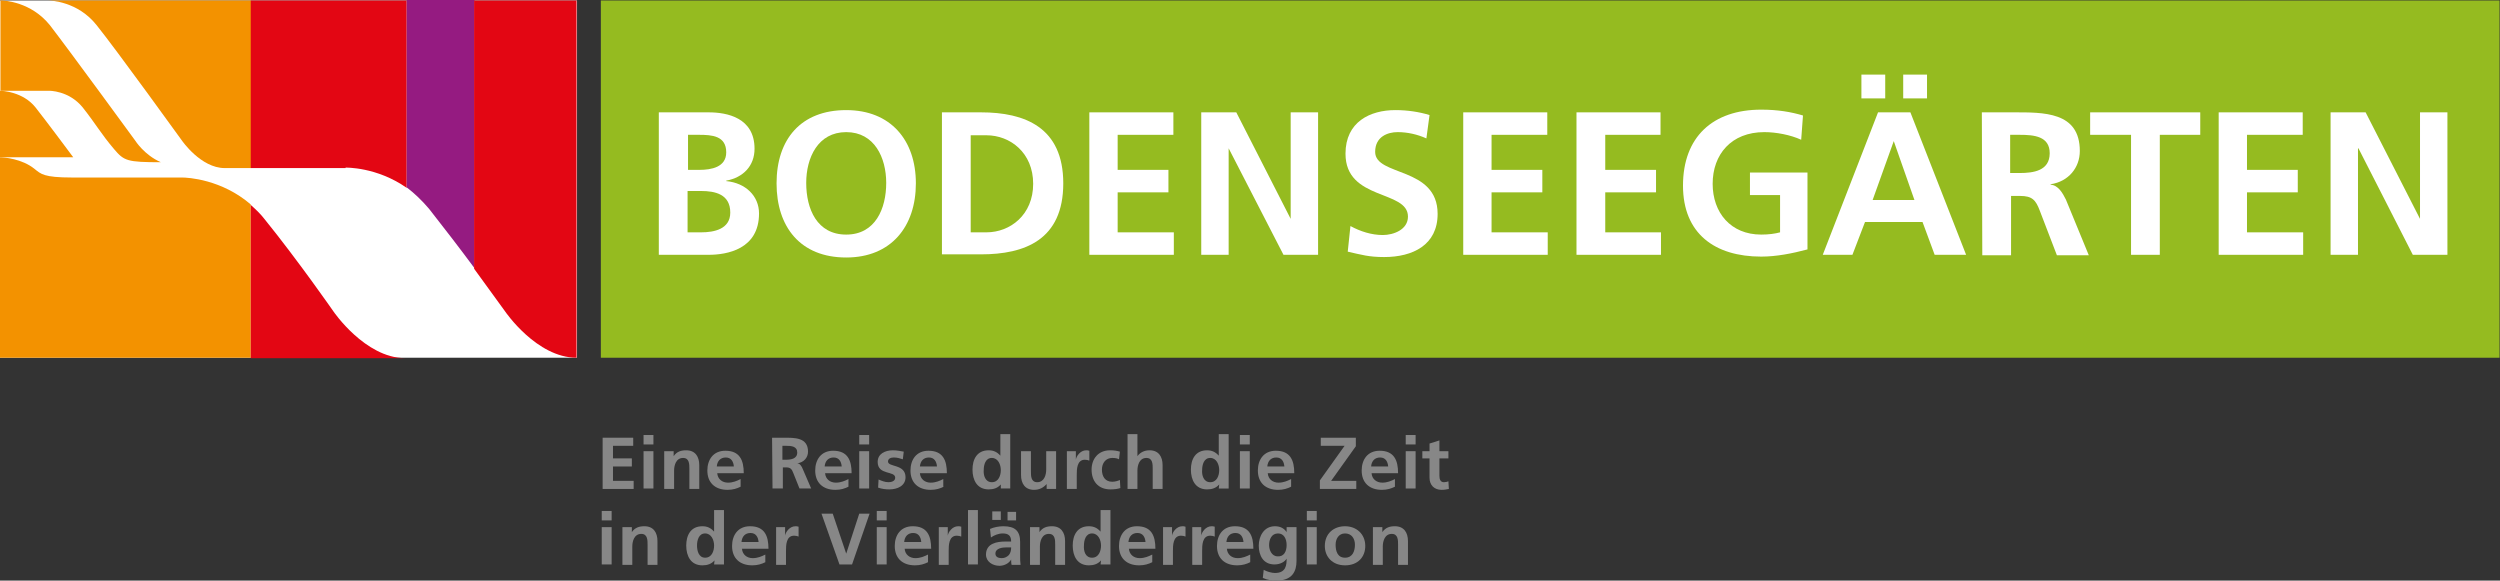
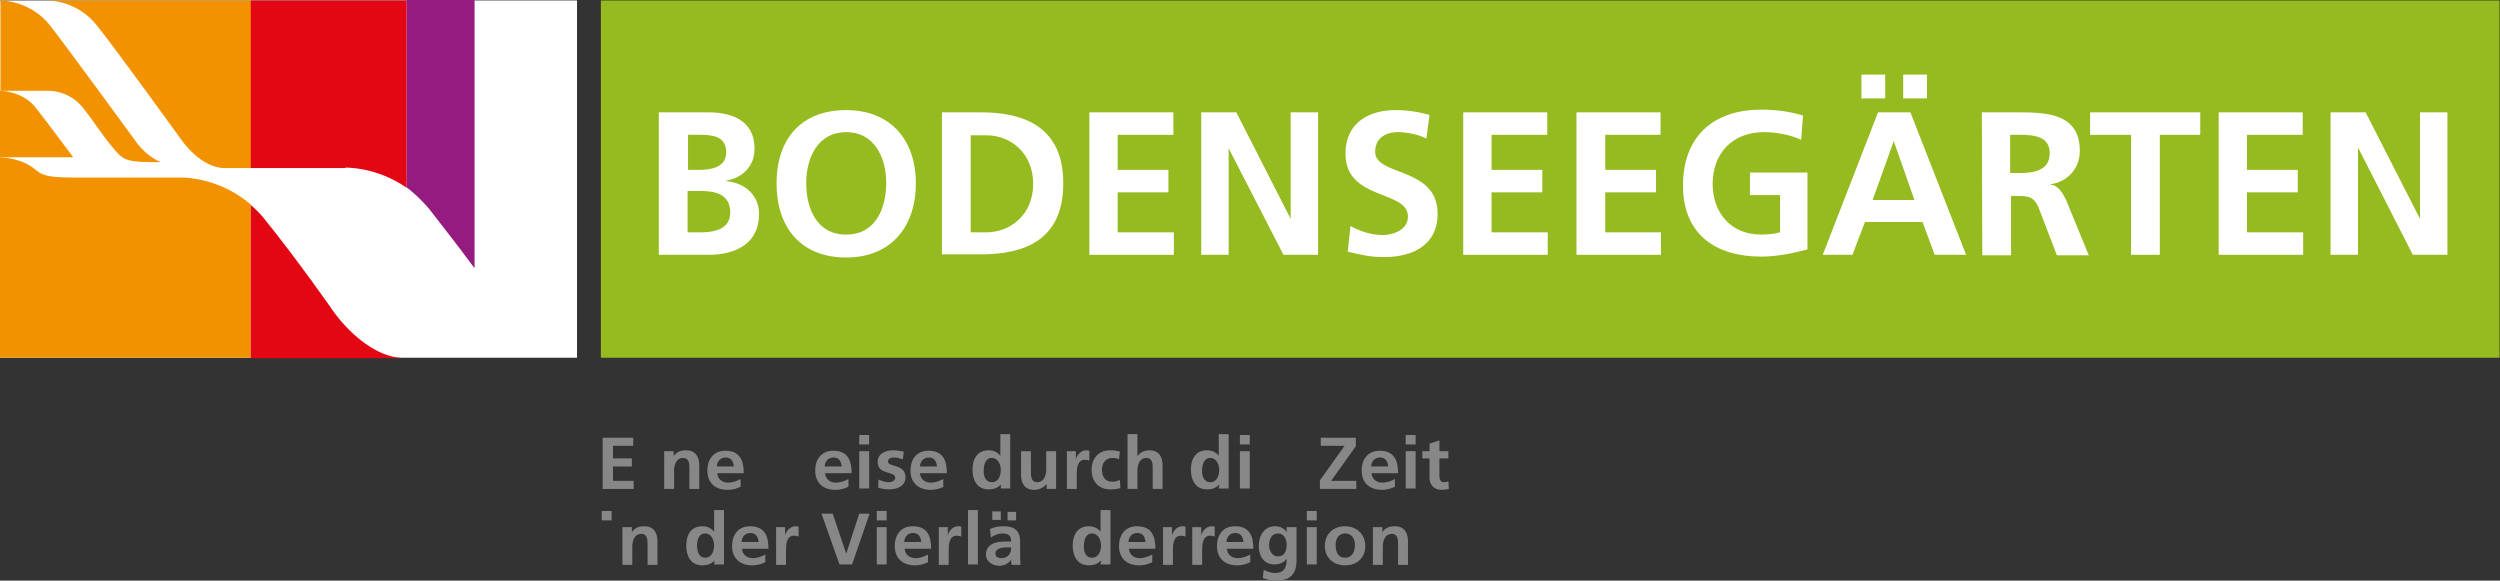
<svg xmlns="http://www.w3.org/2000/svg" xmlns:xlink="http://www.w3.org/1999/xlink" version="1.1" id="Ebene_1" x="0px" y="0px" viewBox="259.3 -62.3 556.3 129.2" style="enable-background:new 259.3 -62.3 556.3 129.2;" xml:space="preserve">
  <rect x="259.3" y="-62.3" width="556.3" height="129.2" fill="#333333" stroke="none" />
  <style type="text/css">
	.st0{fill:#FFFFFF;}
	.st1{fill:#F39200;}
	.st2{fill:#E30613;}
	.st3{fill:#951B81;}
	.st4{clip-path:url(#SVGID_2_);fill:#E30613;}
	.st5{clip-path:url(#SVGID_4_);fill:#95BB20;}
	.st6{fill:#878787;}
</style>
  <g>
    <polygon class="st0" points="387.7,17.3 259.3,17.3 259.3,-62.2 387.7,-62.2  " />
    <path class="st1" d="M260.2-42.1h10c0,0,4.4-0.1,7.5,3.7c3,3.8,4.1,5.9,7,9.3c2.2,2.6,2.9,2.9,10.4,2.9c-3.7-1.6-5.7-4.8-5.7-4.8   s-14.6-20-19-25.7c-4.2-5.2-10.1-5.5-11-5.5v20.1H260.2L260.2-42.1L260.2-42.1z" />
    <path class="st1" d="M280.8-56.7c4.5,5.6,19,25.7,19,25.7s4.2,6.1,9.5,6.1h5.9v-37.3h-45.4C270.6-62.2,276.6-62,280.8-56.7   L280.8-56.7z" />
    <path class="st1" d="M299.8-22.8c-5.3,0-15.2,0-17.5,0c-0.1,0-0.3,0-0.4,0c-1.8,0-4.3,0-6.6,0c-6.3,0-6.9-0.8-8.3-1.9   c-2.8-2.3-6.9-2.6-7.7-2.6v44.6h55.8v-34.1C308.6-22.4,301.1-22.8,299.8-22.8L299.8-22.8z" />
    <path class="st1" d="M275.6-27.3c-1.2-1.6-5.8-7.8-8.4-11.1c-2.8-3.5-7.4-3.7-7.9-3.7v14.8h8.8C269.6-27.3,272.7-27.3,275.6-27.3   L275.6-27.3z" />
    <path class="st2" d="M336.2-25c0,0,6.9-0.2,13.6,4.5v-41.7h-34.7v37.3h21.1V-25z" />
    <path class="st2" d="M333.5,7c0,0-7.7-11.1-15.3-20.5c-1-1.3-2.1-2.3-3.1-3.2v34.1h34.3C340.5,17.3,333.5,7,333.5,7L333.5,7z" />
    <path class="st3" d="M354.8-15.8c3.3,4.2,7,9,10.1,13.2v-59.7h-15.1v41.7C351.5-19.3,353.2-17.7,354.8-15.8L354.8-15.8z" />
    <g>
      <g>
        <defs>
          <rect id="SVGID_1_" x="259.3" y="-62.2" width="556.2" height="129.1" />
        </defs>
        <clipPath id="SVGID_2_">
          <use xlink:href="#SVGID_1_" style="overflow:visible;" />
        </clipPath>
-         <path class="st4" d="M364.8-62.2v59.7c3.9,5.4,6.9,9.5,6.9,9.5s7,10.3,15.9,10.3v-79.5H364.8L364.8-62.2z" />
      </g>
      <g>
        <defs>
          <rect id="SVGID_3_" x="259.3" y="-62.2" width="556.2" height="129.1" />
        </defs>
        <clipPath id="SVGID_4_">
          <use xlink:href="#SVGID_3_" style="overflow:visible;" />
        </clipPath>
        <polygon class="st5" points="815.6,17.3 393,17.3 393,-62.2 815.6,-62.2    " />
      </g>
    </g>
    <path class="st0" d="M412.3-10.6h3c2.9,0,6.5-0.7,6.5-4.4c0-4.1-3.4-4.8-6.5-4.8h-3V-10.6L412.3-10.6z M412.3-24.5h2.6   c2.7,0,6-0.6,6-3.9c0-3.7-3.2-3.9-6.1-3.9h-2.4v7.8H412.3z M405.9-37.3H417c4.1,0,10.2,1.2,10.2,8.1c0,3.8-2.5,6.4-6.3,7.1v0.1   c4.3,0.4,7.3,3.3,7.3,7.2c0,8-7.2,9.2-11.2,9.2h-11.1V-37.3L405.9-37.3z" />
    <path class="st0" d="M447.6-10.1c6.5,0,8.9-5.8,8.9-11.5c0-5.6-2.6-11.3-8.9-11.3c-6.3,0-8.9,5.7-8.9,11.3   C438.7-15.8,441.1-10.1,447.6-10.1L447.6-10.1z M447.6-37.8c9.9,0,15.5,6.7,15.5,16.3S457.6-5,447.6-5c-10.2,0-15.5-6.8-15.5-16.5   C432.1-31.3,437.5-37.8,447.6-37.8L447.6-37.8z" />
    <path class="st0" d="M475.3-10.6h3.5c5.3,0,10.4-3.9,10.4-10.8c0-6.9-5.1-10.8-10.4-10.8h-3.5V-10.6L475.3-10.6z M468.9-37.3h8.7   c9.7,0,18.3,3.3,18.3,15.8c0,12.6-8.6,15.8-18.3,15.8h-8.7V-37.3L468.9-37.3z" />
    <polygon class="st0" points="501.7,-37.3 520.4,-37.3 520.4,-32.3 508,-32.3 508,-24.5 519.3,-24.5 519.3,-19.5 508,-19.5    508,-10.6 520.5,-10.6 520.5,-5.6 501.7,-5.6  " />
    <polygon class="st0" points="526.6,-37.3 534.4,-37.3 546.5,-13.6 546.5,-13.6 546.5,-37.3 552.6,-37.3 552.6,-5.6 544.9,-5.6    532.7,-29.3 532.7,-29.3 532.7,-5.6 526.6,-5.6  " />
    <path class="st0" d="M576.7-31.5c-2-0.9-4.2-1.4-6.4-1.4s-5,1-5,4.4c0,5.5,13.9,3.2,13.9,13.8c0,6.9-5.5,9.6-11.9,9.6   c-3.4,0-5-0.5-8.1-1.2l0.6-5.7c2.2,1.2,4.7,2,7.2,2c2.4,0,5.6-1.2,5.6-4.1c0-6-13.9-3.5-13.9-14c0-7.1,5.5-9.7,11.1-9.7   c2.7,0,5.3,0.4,7.6,1.1L576.7-31.5L576.7-31.5z" />
    <polygon class="st0" points="584.9,-37.3 603.6,-37.3 603.6,-32.3 591.2,-32.3 591.2,-24.5 602.5,-24.5 602.5,-19.5 591.2,-19.5    591.2,-10.6 603.7,-10.6 603.7,-5.6 584.9,-5.6  " />
    <polygon class="st0" points="610.1,-37.3 628.8,-37.3 628.8,-32.3 616.5,-32.3 616.5,-24.5 627.8,-24.5 627.8,-19.5 616.5,-19.5    616.5,-10.6 628.9,-10.6 628.9,-5.6 610.1,-5.6  " />
    <path class="st0" d="M660.1-31.2c-2.4-1.1-5.6-1.7-8.2-1.7c-7.4,0-11.5,5-11.5,11.5c0,6.4,4,11.3,10.8,11.3c1.7,0,3.1-0.2,4.2-0.5   v-8.3h-6.7v-5h12.8v17.1c-3.4,0.9-6.9,1.6-10.3,1.6c-10.3,0-17.4-5.1-17.4-15.8c0-10.8,6.6-16.9,17.4-16.9c3.7,0,6.6,0.5,9.3,1.3   L660.1-31.2L660.1-31.2z" />
    <path class="st0" d="M688.1-45.7v5.3h-5.3v-5.3H688.1L688.1-45.7z M680.7-30.9L680.7-30.9L676-17.8h9.3L680.7-30.9L680.7-30.9z    M673.5-40.4v-5.3h5.3v5.3H673.5L673.5-40.4z M677.2-37.3h7.2l12.4,31.7h-7l-2.7-7.3h-12.8l-2.8,7.3h-6.6L677.2-37.3L677.2-37.3z" />
    <path class="st0" d="M706.6-23.8h2.1c3.1,0,6.7-0.5,6.7-4.4c0-3.8-3.5-4.1-6.7-4.1h-2.1V-23.8L706.6-23.8z M700.3-37.3h6.9   c6.8,0,14.9-0.2,14.9,8.6c0,3.7-2.5,6.8-6.5,7.4v0.1c1.7,0.1,2.7,1.9,3.4,3.3l5.1,12.4H717l-3.8-9.9c-0.9-2.4-1.7-3.3-4.4-3.3h-2   v13.2h-6.4L700.3-37.3L700.3-37.3z" />
    <polygon class="st0" points="733.5,-32.3 724.4,-32.3 724.4,-37.3 748.9,-37.3 748.9,-32.3 739.9,-32.3 739.9,-5.6 733.5,-5.6  " />
    <polygon class="st0" points="753,-37.3 771.7,-37.3 771.7,-32.3 759.3,-32.3 759.3,-24.5 770.6,-24.5 770.6,-19.5 759.3,-19.5    759.3,-10.6 771.8,-10.6 771.8,-5.6 753,-5.6  " />
    <polygon class="st0" points="777.9,-37.3 785.7,-37.3 797.8,-13.6 797.8,-13.6 797.8,-37.3 803.9,-37.3 803.9,-5.6 796.2,-5.6    784.1,-29.3 784,-29.3 784,-5.6 777.9,-5.6  " />
    <polygon class="st6" points="393.4,35.1 400.2,35.1 400.2,36.9 395.7,36.9 395.7,39.7 399.9,39.7 399.9,41.5 395.7,41.5    395.7,44.7 400.3,44.7 400.3,46.5 393.4,46.5  " />
-     <path class="st6" d="M402.5,38.1h2.2v8.3h-2.2V38.1L402.5,38.1z M402.5,34.5h2.2v2.1h-2.2V34.5L402.5,34.5z" />
    <path class="st6" d="M407.1,38.1h2.1v1.1l0,0c0.7-1,1.6-1.3,2.8-1.3c2,0,2.9,1.4,2.9,3.3v5.3h-2.2V42c0-1,0-2.4-1.4-2.4   c-1.6,0-2,1.7-2,2.8v4.1h-2.2V38.1L407.1,38.1z" />
    <path class="st6" d="M422.6,41.5c-0.1-1.1-0.6-2-1.8-2c-1.2,0-1.9,0.8-2,2H422.6L422.6,41.5z M424.1,46c-0.8,0.4-1.7,0.7-2.9,0.7   c-2.8,0-4.5-1.6-4.5-4.3c0-2.4,1.3-4.4,4-4.4c3.2,0,4.1,2.1,4.1,5h-5.9c0.1,1.3,1.1,2.1,2.4,2.1c1.1,0,2-0.4,2.8-0.8V46L424.1,46z" />
-     <path class="st6" d="M433.4,40h0.8c1.1,0,2.5-0.2,2.5-1.6s-1.3-1.5-2.5-1.5h-0.8V40L433.4,40z M431.1,35.1h2.5   c2.5,0,5.5-0.1,5.5,3.1c0,1.3-0.9,2.4-2.4,2.6l0,0c0.6,0,1,0.7,1.2,1.2l1.9,4.4h-2.6l-1.4-3.5c-0.3-0.8-0.6-1.2-1.6-1.2h-0.7v4.7   h-2.3L431.1,35.1L431.1,35.1z" />
    <path class="st6" d="M446.6,41.5c-0.1-1.1-0.6-2-1.8-2c-1.2,0-1.9,0.8-2,2H446.6L446.6,41.5z M448.1,46c-0.8,0.4-1.7,0.7-2.9,0.7   c-2.8,0-4.5-1.6-4.5-4.3c0-2.4,1.3-4.4,4-4.4c3.2,0,4.1,2.1,4.1,5h-5.9c0.1,1.3,1.1,2.1,2.4,2.1c1.1,0,2-0.4,2.8-0.8V46L448.1,46z" />
    <path class="st6" d="M450.5,38.1h2.2v8.3h-2.2V38.1L450.5,38.1z M450.5,34.5h2.2v2.1h-2.2V34.5L450.5,34.5z" />
    <path class="st6" d="M460.2,39.9c-0.7-0.2-1.2-0.4-2-0.4c-0.6,0-1.3,0.2-1.3,0.9c0,1.3,3.9,0.5,3.9,3.5c0,1.9-1.8,2.7-3.6,2.7   c-0.8,0-1.7-0.1-2.5-0.4l0.1-1.8c0.7,0.3,1.4,0.6,2.2,0.6c0.6,0,1.5-0.2,1.5-1c0-1.6-3.9-0.5-3.9-3.5c0-1.8,1.6-2.6,3.4-2.6   c1,0,1.7,0.2,2.4,0.3L460.2,39.9L460.2,39.9z" />
    <path class="st6" d="M467.8,41.5c-0.1-1.1-0.6-2-1.8-2c-1.2,0-1.9,0.8-2,2H467.8L467.8,41.5z M469.3,46c-0.8,0.4-1.7,0.7-2.9,0.7   c-2.8,0-4.5-1.6-4.5-4.3c0-2.4,1.3-4.4,4-4.4c3.2,0,4.1,2.1,4.1,5h-6c0.1,1.3,1.1,2.1,2.4,2.1c1.1,0,2-0.4,2.8-0.8V46H469.3z" />
    <path class="st6" d="M480,45c1.5,0,2-1.5,2-2.7s-0.6-2.7-2-2.7s-1.8,1.5-1.8,2.7C478.1,43.4,478.5,45,480,45L480,45z M482,45.5   L482,45.5c-0.7,0.8-1.6,1.1-2.7,1.1c-2.6,0-3.6-2.1-3.6-4.4s1-4.3,3.6-4.3c1.1,0,1.9,0.4,2.6,1.2l0,0v-4.8h2.2v12.1H482V45.5   L482,45.5z" />
    <path class="st6" d="M494.3,46.5h-2.1v-1.1l0,0c-0.7,0.8-1.6,1.3-2.8,1.3c-2,0-2.9-1.4-2.9-3.3v-5.3h2.2v4.5c0,1,0,2.4,1.4,2.4   c1.6,0,2-1.7,2-2.8v-4.1h2.2V46.5L494.3,46.5z" />
    <path class="st6" d="M496.7,38.1h2V40l0,0c0.1-0.8,1-2.1,2.3-2.1c0.2,0,0.4,0,0.7,0.1v2.2c-0.2-0.1-0.6-0.2-1-0.2   c-1.8,0-1.8,2.2-1.8,3.4v3.1h-2.2V38.1L496.7,38.1z" />
    <path class="st6" d="M508.3,39.9c-0.4-0.2-0.8-0.3-1.5-0.3c-1.4,0-2.3,1.1-2.3,2.6s0.7,2.7,2.3,2.7c0.6,0,1.3-0.2,1.7-0.4l0.1,1.8   c-0.6,0.2-1.3,0.3-2.2,0.3c-2.8,0-4.2-1.9-4.2-4.4c0-2.4,1.5-4.3,4.1-4.3c0.9,0,1.5,0.1,2.2,0.3L508.3,39.9L508.3,39.9z" />
    <path class="st6" d="M510.2,34.3h2.2v4.9l0,0c0.6-0.8,1.5-1.3,2.7-1.3c2,0,2.9,1.4,2.9,3.3v5.3h-2.2V42c0-1,0-2.4-1.4-2.4   c-1.6,0-2,1.7-2,2.8v4.1h-2.2V34.3L510.2,34.3z" />
    <path class="st6" d="M528.6,45c1.5,0,2-1.5,2-2.7s-0.6-2.7-2-2.7c-1.4,0-1.8,1.5-1.8,2.7C526.7,43.4,527.1,45,528.6,45L528.6,45z    M530.6,45.5L530.6,45.5c-0.7,0.8-1.6,1.1-2.7,1.1c-2.6,0-3.6-2.1-3.6-4.4s1-4.3,3.6-4.3c1.1,0,1.9,0.4,2.6,1.2l0,0v-4.8h2.2v12.1   h-2.2L530.6,45.5L530.6,45.5z" />
    <path class="st6" d="M535.2,38.1h2.2v8.3h-2.2V38.1L535.2,38.1z M535.2,34.5h2.2v2.1h-2.2V34.5L535.2,34.5z" />
-     <path class="st6" d="M545.1,41.5c-0.1-1.1-0.6-2-1.8-2s-1.9,0.8-2,2H545.1L545.1,41.5z M546.6,46c-0.8,0.4-1.7,0.7-2.9,0.7   c-2.8,0-4.5-1.6-4.5-4.3c0-2.4,1.3-4.4,4-4.4c3.2,0,4.1,2.1,4.1,5h-5.9c0.1,1.3,1.1,2.1,2.4,2.1c1.1,0,2-0.4,2.8-0.8V46L546.6,46z" />
    <polygon class="st6" points="553,44.6 558.5,36.9 553.2,36.9 553.2,35.1 561,35.1 561,37 555.5,44.7 561.1,44.7 561.1,46.5    553,46.5  " />
    <path class="st6" d="M568.2,41.5c-0.1-1.1-0.6-2-1.8-2c-1.2,0-1.9,0.8-2,2H568.2L568.2,41.5z M569.7,46c-0.8,0.4-1.7,0.7-2.9,0.7   c-2.8,0-4.5-1.6-4.5-4.3c0-2.4,1.3-4.4,4-4.4c3.2,0,4.1,2.1,4.1,5h-5.9c0.1,1.3,1.1,2.1,2.4,2.1c1.1,0,2-0.4,2.8-0.8V46L569.7,46z" />
    <path class="st6" d="M572.1,38.1h2.2v8.3h-2.2V38.1L572.1,38.1z M572.1,34.5h2.2v2.1h-2.2V34.5L572.1,34.5z" />
    <path class="st6" d="M577.4,39.7h-1.6v-1.6h1.6v-1.7l2.2-0.7v2.4h2v1.6h-2v3.9c0,0.7,0.2,1.4,1,1.4c0.4,0,0.8-0.1,1-0.2l0.1,1.7   c-0.5,0.1-1,0.2-1.6,0.2c-1.7,0-2.7-1.1-2.7-2.7V39.7L577.4,39.7z" />
-     <path class="st6" d="M393.2,55h2.2v8.3h-2.2V55L393.2,55z M393.2,51.4h2.2v2.1h-2.2V51.4L393.2,51.4z" />
+     <path class="st6" d="M393.2,55h2.2h-2.2V55L393.2,55z M393.2,51.4h2.2v2.1h-2.2V51.4L393.2,51.4z" />
    <path class="st6" d="M397.8,55h2.1v1.1l0,0c0.7-1,1.6-1.3,2.8-1.3c2,0,2.9,1.4,2.9,3.3v5.3h-2.2v-4.5c0-1,0-2.4-1.4-2.4   c-1.6,0-2,1.7-2,2.8v4.1h-2.2L397.8,55L397.8,55z" />
    <path class="st6" d="M416.2,61.8c1.5,0,2-1.5,2-2.7s-0.6-2.7-2-2.7s-1.8,1.5-1.8,2.7S414.8,61.8,416.2,61.8L416.2,61.8z    M418.3,62.4L418.3,62.4c-0.7,0.8-1.6,1.1-2.7,1.1c-2.6,0-3.6-2.1-3.6-4.4s1-4.3,3.6-4.3c1.1,0,1.9,0.4,2.6,1.2l0,0v-4.8h2.2v12.1   h-2.2L418.3,62.4L418.3,62.4z" />
    <path class="st6" d="M428.1,58.3c-0.1-1.1-0.6-2-1.8-2c-1.2,0-1.9,0.8-2,2H428.1L428.1,58.3z M429.6,62.8c-0.8,0.4-1.7,0.7-2.9,0.7   c-2.8,0-4.5-1.6-4.5-4.3c0-2.4,1.3-4.4,4-4.4c3.2,0,4.1,2.1,4.1,5h-5.9c0.1,1.3,1.1,2.1,2.4,2.1c1.1,0,2-0.4,2.8-0.8V62.8   L429.6,62.8z" />
    <path class="st6" d="M432,55h2v1.9l0,0c0.1-0.8,1-2.1,2.3-2.1c0.2,0,0.4,0,0.7,0.1v2.2c-0.2-0.1-0.6-0.2-1-0.2   c-1.8,0-1.8,2.2-1.8,3.4v3.1H432V55L432,55z" />
    <polygon class="st6" points="442.1,52 444.6,52 447.6,60.9 447.6,60.9 450.5,52 452.8,52 448.9,63.3 446.1,63.3  " />
    <path class="st6" d="M454.4,55h2.2v8.3h-2.2V55L454.4,55z M454.4,51.4h2.2v2.1h-2.2V51.4L454.4,51.4z" />
    <path class="st6" d="M464.3,58.3c-0.1-1.1-0.6-2-1.8-2c-1.2,0-1.9,0.8-2,2H464.3L464.3,58.3z M465.8,62.8c-0.8,0.4-1.7,0.7-2.9,0.7   c-2.8,0-4.5-1.6-4.5-4.3c0-2.4,1.3-4.4,4-4.4c3.2,0,4.1,2.1,4.1,5h-5.9c0.1,1.3,1.1,2.1,2.4,2.1c1.1,0,2-0.4,2.8-0.8L465.8,62.8   L465.8,62.8z" />
    <path class="st6" d="M468.2,55h2v1.9l0,0c0.1-0.8,1-2.1,2.3-2.1c0.2,0,0.4,0,0.7,0.1v2.2c-0.2-0.1-0.6-0.2-1-0.2   c-1.8,0-1.8,2.2-1.8,3.4v3.1h-2.2V55L468.2,55z" />
    <polygon class="st6" points="474.7,51.2 476.9,51.2 476.9,63.3 474.7,63.3  " />
    <path class="st6" d="M485.4,51.6v1.9h-1.9v-1.9H485.4L485.4,51.6z M482.2,61.9c0.7,0,1.2-0.3,1.6-0.7c0.4-0.5,0.5-1.1,0.5-1.7h-1   c-1,0-2.5,0.2-2.5,1.4C480.8,61.6,481.4,61.9,482.2,61.9L482.2,61.9z M480.1,53.4v-1.9h1.9v1.9H480.1L480.1,53.4z M479.6,55.4   c0.9-0.4,2-0.6,3-0.6c2.6,0,3.7,1.1,3.7,3.5v1.1c0,0.8,0,1.5,0,2.1s0,1.2,0.1,1.9h-2c-0.1-0.4-0.1-1-0.1-1.2l0,0   c-0.5,0.9-1.6,1.4-2.6,1.4c-1.5,0-3-0.9-3-2.5c0-1.2,0.6-2,1.5-2.4c0.8-0.4,1.9-0.5,2.9-0.5h1.2c0-1.3-0.6-1.8-1.9-1.8   c-0.9,0-1.9,0.4-2.6,0.9L479.6,55.4L479.6,55.4z" />
-     <path class="st6" d="M488.5,55h2.1v1.1l0,0c0.7-1,1.6-1.3,2.8-1.3c2,0,2.9,1.4,2.9,3.3v5.3h-2.2v-4.5c0-1,0-2.4-1.4-2.4   c-1.6,0-2,1.7-2,2.8v4.1h-2.2V55L488.5,55z" />
    <path class="st6" d="M502.3,61.8c1.5,0,2-1.5,2-2.7s-0.6-2.7-2-2.7s-1.8,1.5-1.8,2.7C500.4,60.3,500.8,61.8,502.3,61.8L502.3,61.8z    M504.3,62.4L504.3,62.4c-0.7,0.8-1.6,1.1-2.7,1.1c-2.6,0-3.6-2.1-3.6-4.4s1-4.3,3.6-4.3c1.1,0,1.9,0.4,2.6,1.2l0,0v-4.8h2.2v12.1   h-2.2L504.3,62.4L504.3,62.4z" />
    <path class="st6" d="M514.2,58.3c-0.1-1.1-0.6-2-1.8-2c-1.2,0-1.9,0.8-2,2H514.2L514.2,58.3z M515.7,62.8c-0.8,0.4-1.7,0.7-2.9,0.7   c-2.8,0-4.5-1.6-4.5-4.3c0-2.4,1.3-4.4,4-4.4c3.2,0,4.1,2.1,4.1,5h-5.9c0.1,1.3,1.1,2.1,2.4,2.1c1.1,0,2-0.4,2.8-0.8V62.8   L515.7,62.8z" />
    <path class="st6" d="M518.1,55h2v1.9l0,0c0.1-0.8,1-2.1,2.3-2.1c0.2,0,0.4,0,0.7,0.1v2.2c-0.2-0.1-0.6-0.2-1-0.2   c-1.8,0-1.8,2.2-1.8,3.4v3.1h-2.2V55L518.1,55z" />
    <path class="st6" d="M524.6,55h2v1.9l0,0c0.1-0.8,1-2.1,2.3-2.1c0.2,0,0.4,0,0.7,0.1v2.2c-0.2-0.1-0.6-0.2-1-0.2   c-1.8,0-1.8,2.2-1.8,3.4v3.1h-2.2V55L524.6,55z" />
    <path class="st6" d="M536,58.3c-0.1-1.1-0.6-2-1.8-2c-1.2,0-1.9,0.8-2,2H536L536,58.3z M537.5,62.8c-0.8,0.4-1.7,0.7-2.9,0.7   c-2.8,0-4.5-1.6-4.5-4.3c0-2.4,1.3-4.4,4-4.4c3.2,0,4.1,2.1,4.1,5h-5.9c0.1,1.3,1.1,2.1,2.4,2.1c1.1,0,2-0.4,2.8-0.8V62.8   L537.5,62.8z" />
    <path class="st6" d="M545.6,59c0-1.4-0.6-2.6-1.9-2.6c-1.5,0-2,1.4-2,2.6c0,1.1,0.6,2.5,1.9,2.5C545,61.6,545.6,60.4,545.6,59   L545.6,59z M547.8,55v7.5c0,2.3-0.9,4.4-4.5,4.4c-0.9,0-1.9-0.1-3-0.6l0.2-1.8c0.7,0.4,1.8,0.7,2.5,0.7c2.5,0,2.6-1.8,2.6-3.2l0,0   c-0.4,0.7-1.4,1.3-2.7,1.3c-2.5,0-3.5-2-3.5-4.2c0-2,1.1-4.3,3.6-4.3c1.1,0,2,0.4,2.6,1.3l0,0V55L547.8,55L547.8,55z" />
    <path class="st6" d="M550.1,55h2.2v8.3h-2.2V55L550.1,55z M550.1,51.4h2.2v2.1h-2.2V51.4L550.1,51.4z" />
    <path class="st6" d="M558.6,61.8c1.7,0,2.2-1.5,2.2-2.9c0-1.3-0.7-2.5-2.2-2.5c-1.4,0-2.1,1.2-2.1,2.5   C556.5,60.3,556.9,61.8,558.6,61.8L558.6,61.8z M558.6,54.8c2.5,0,4.5,1.7,4.5,4.4c0,2.4-1.6,4.3-4.5,4.3c-2.8,0-4.5-1.9-4.5-4.3   C554.1,56.4,556.1,54.8,558.6,54.8L558.6,54.8z" />
    <path class="st6" d="M564.8,55h2.1v1.1l0,0c0.7-1,1.6-1.3,2.8-1.3c2,0,2.9,1.4,2.9,3.3v5.3h-2.2v-4.5c0-1,0-2.4-1.4-2.4   c-1.6,0-2,1.7-2,2.8v4.1h-2.2L564.8,55L564.8,55z" />
  </g>
</svg>